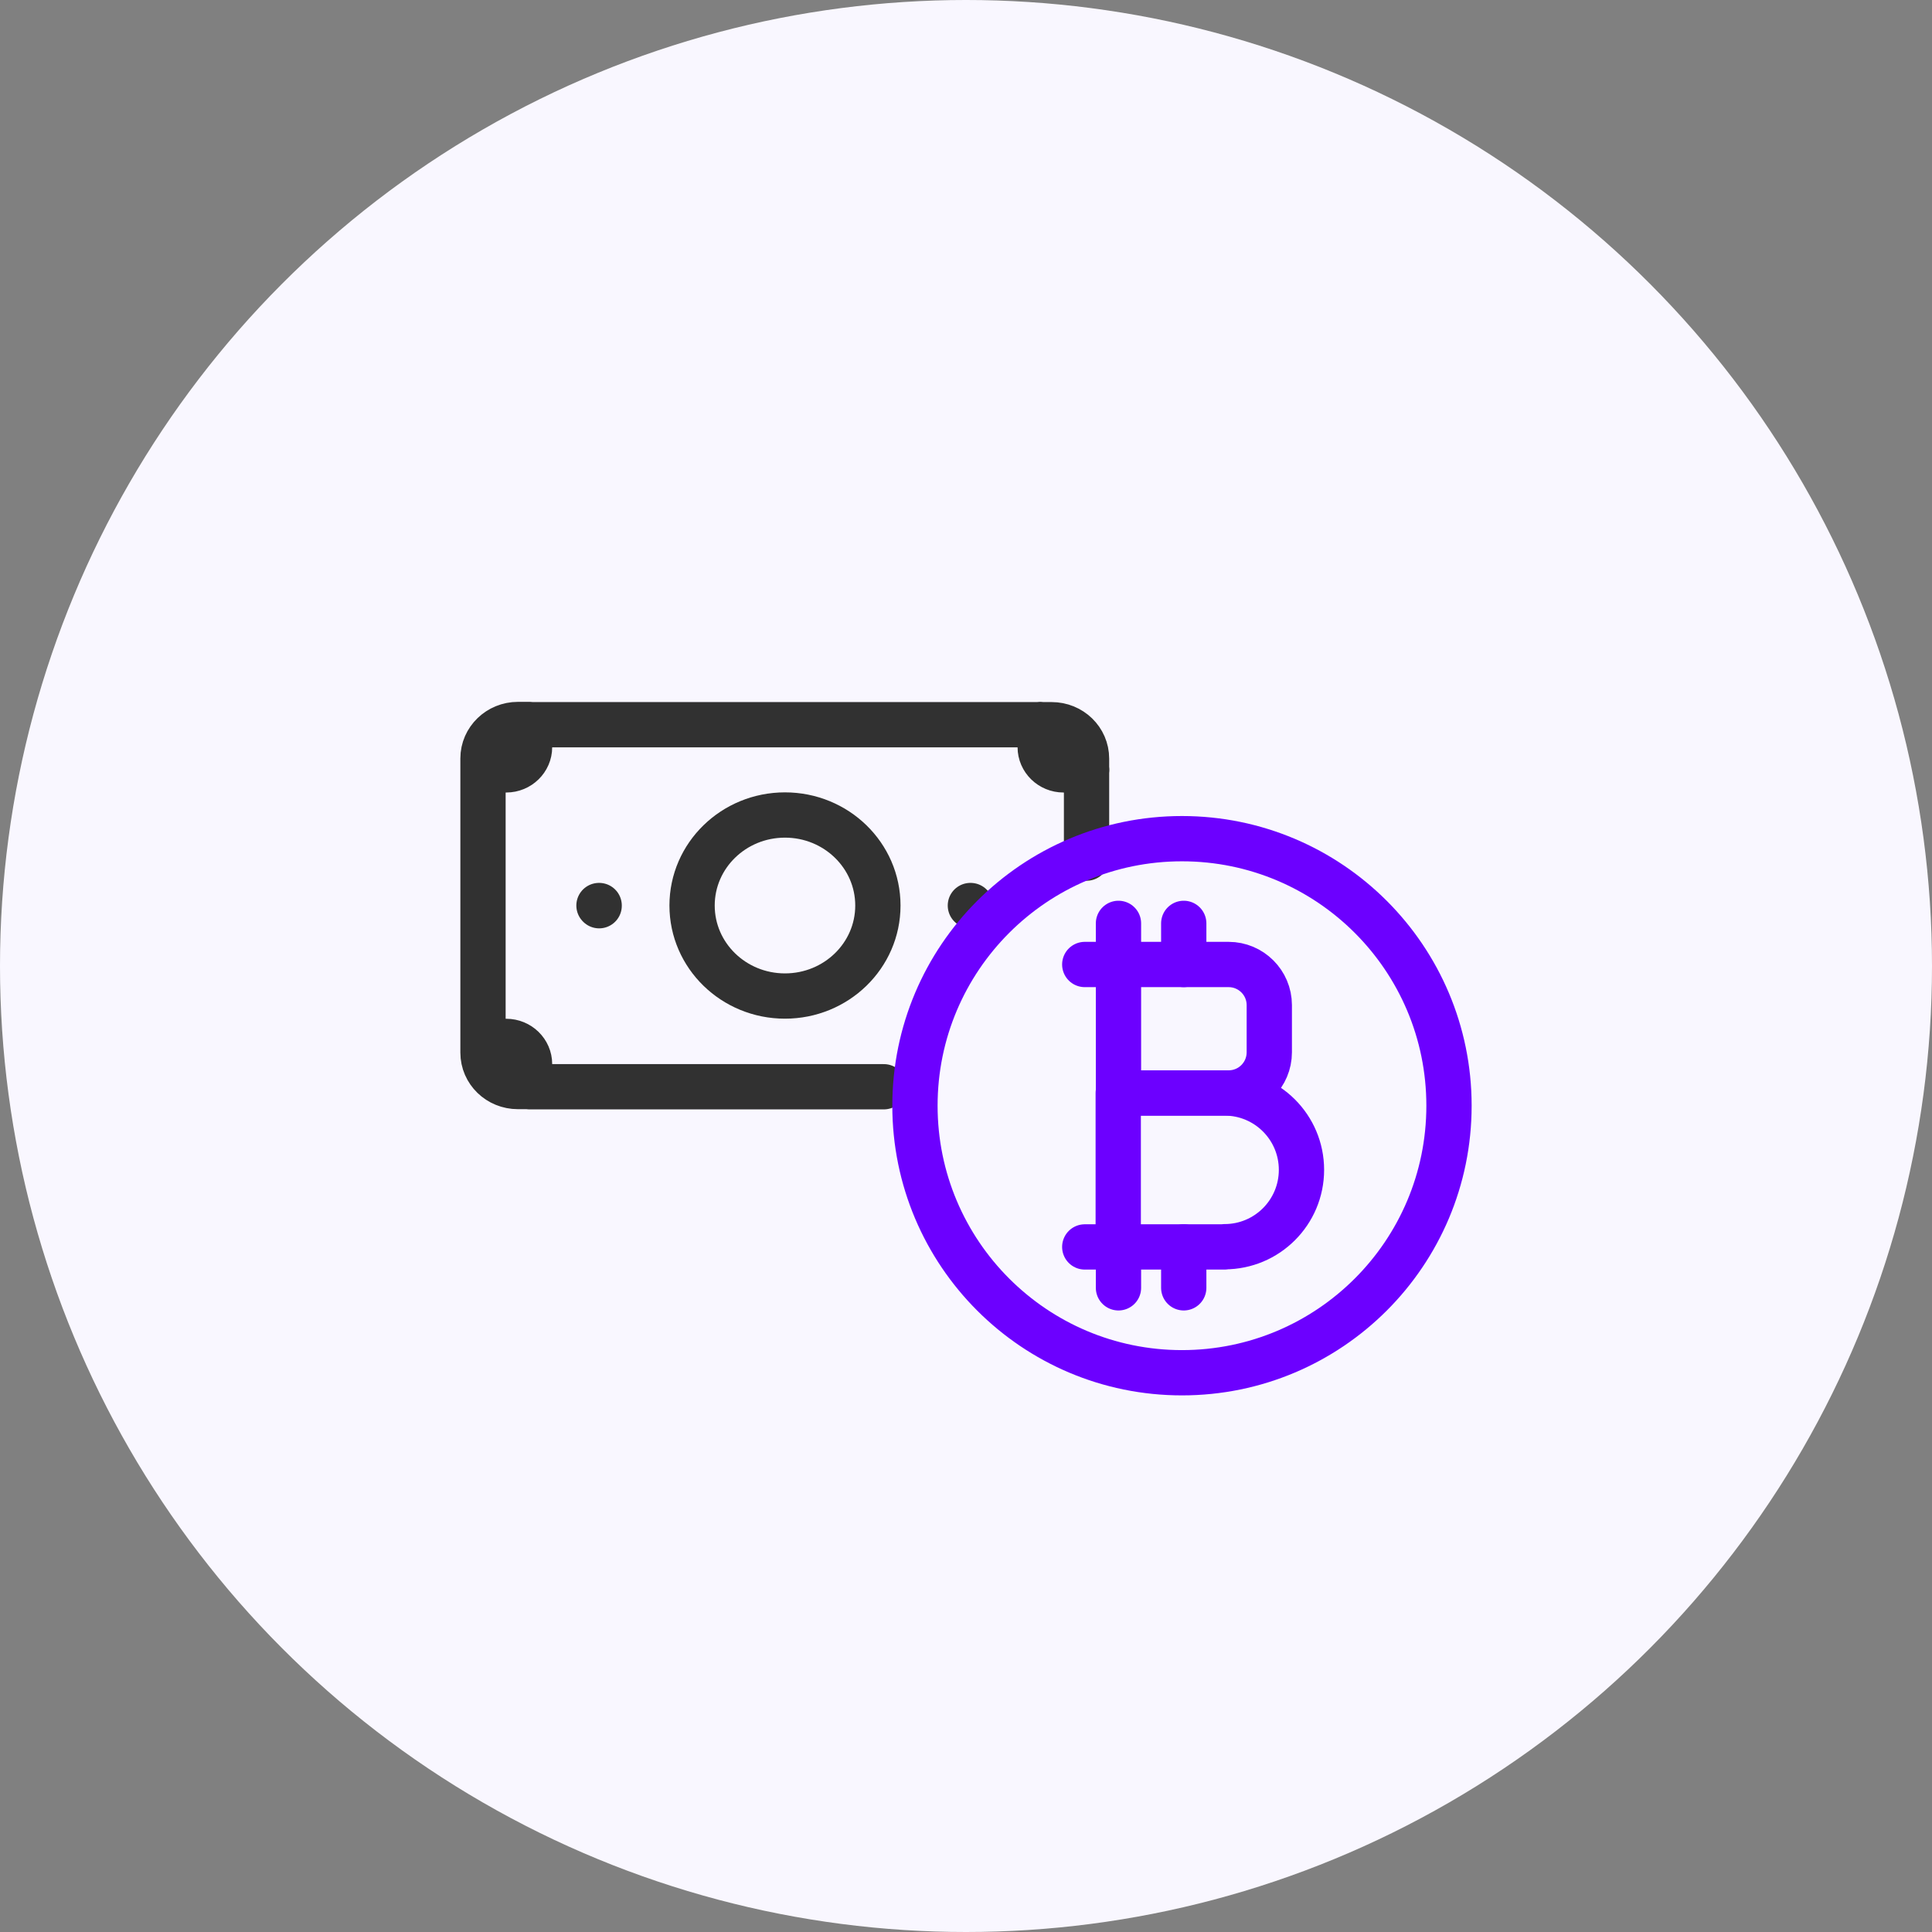
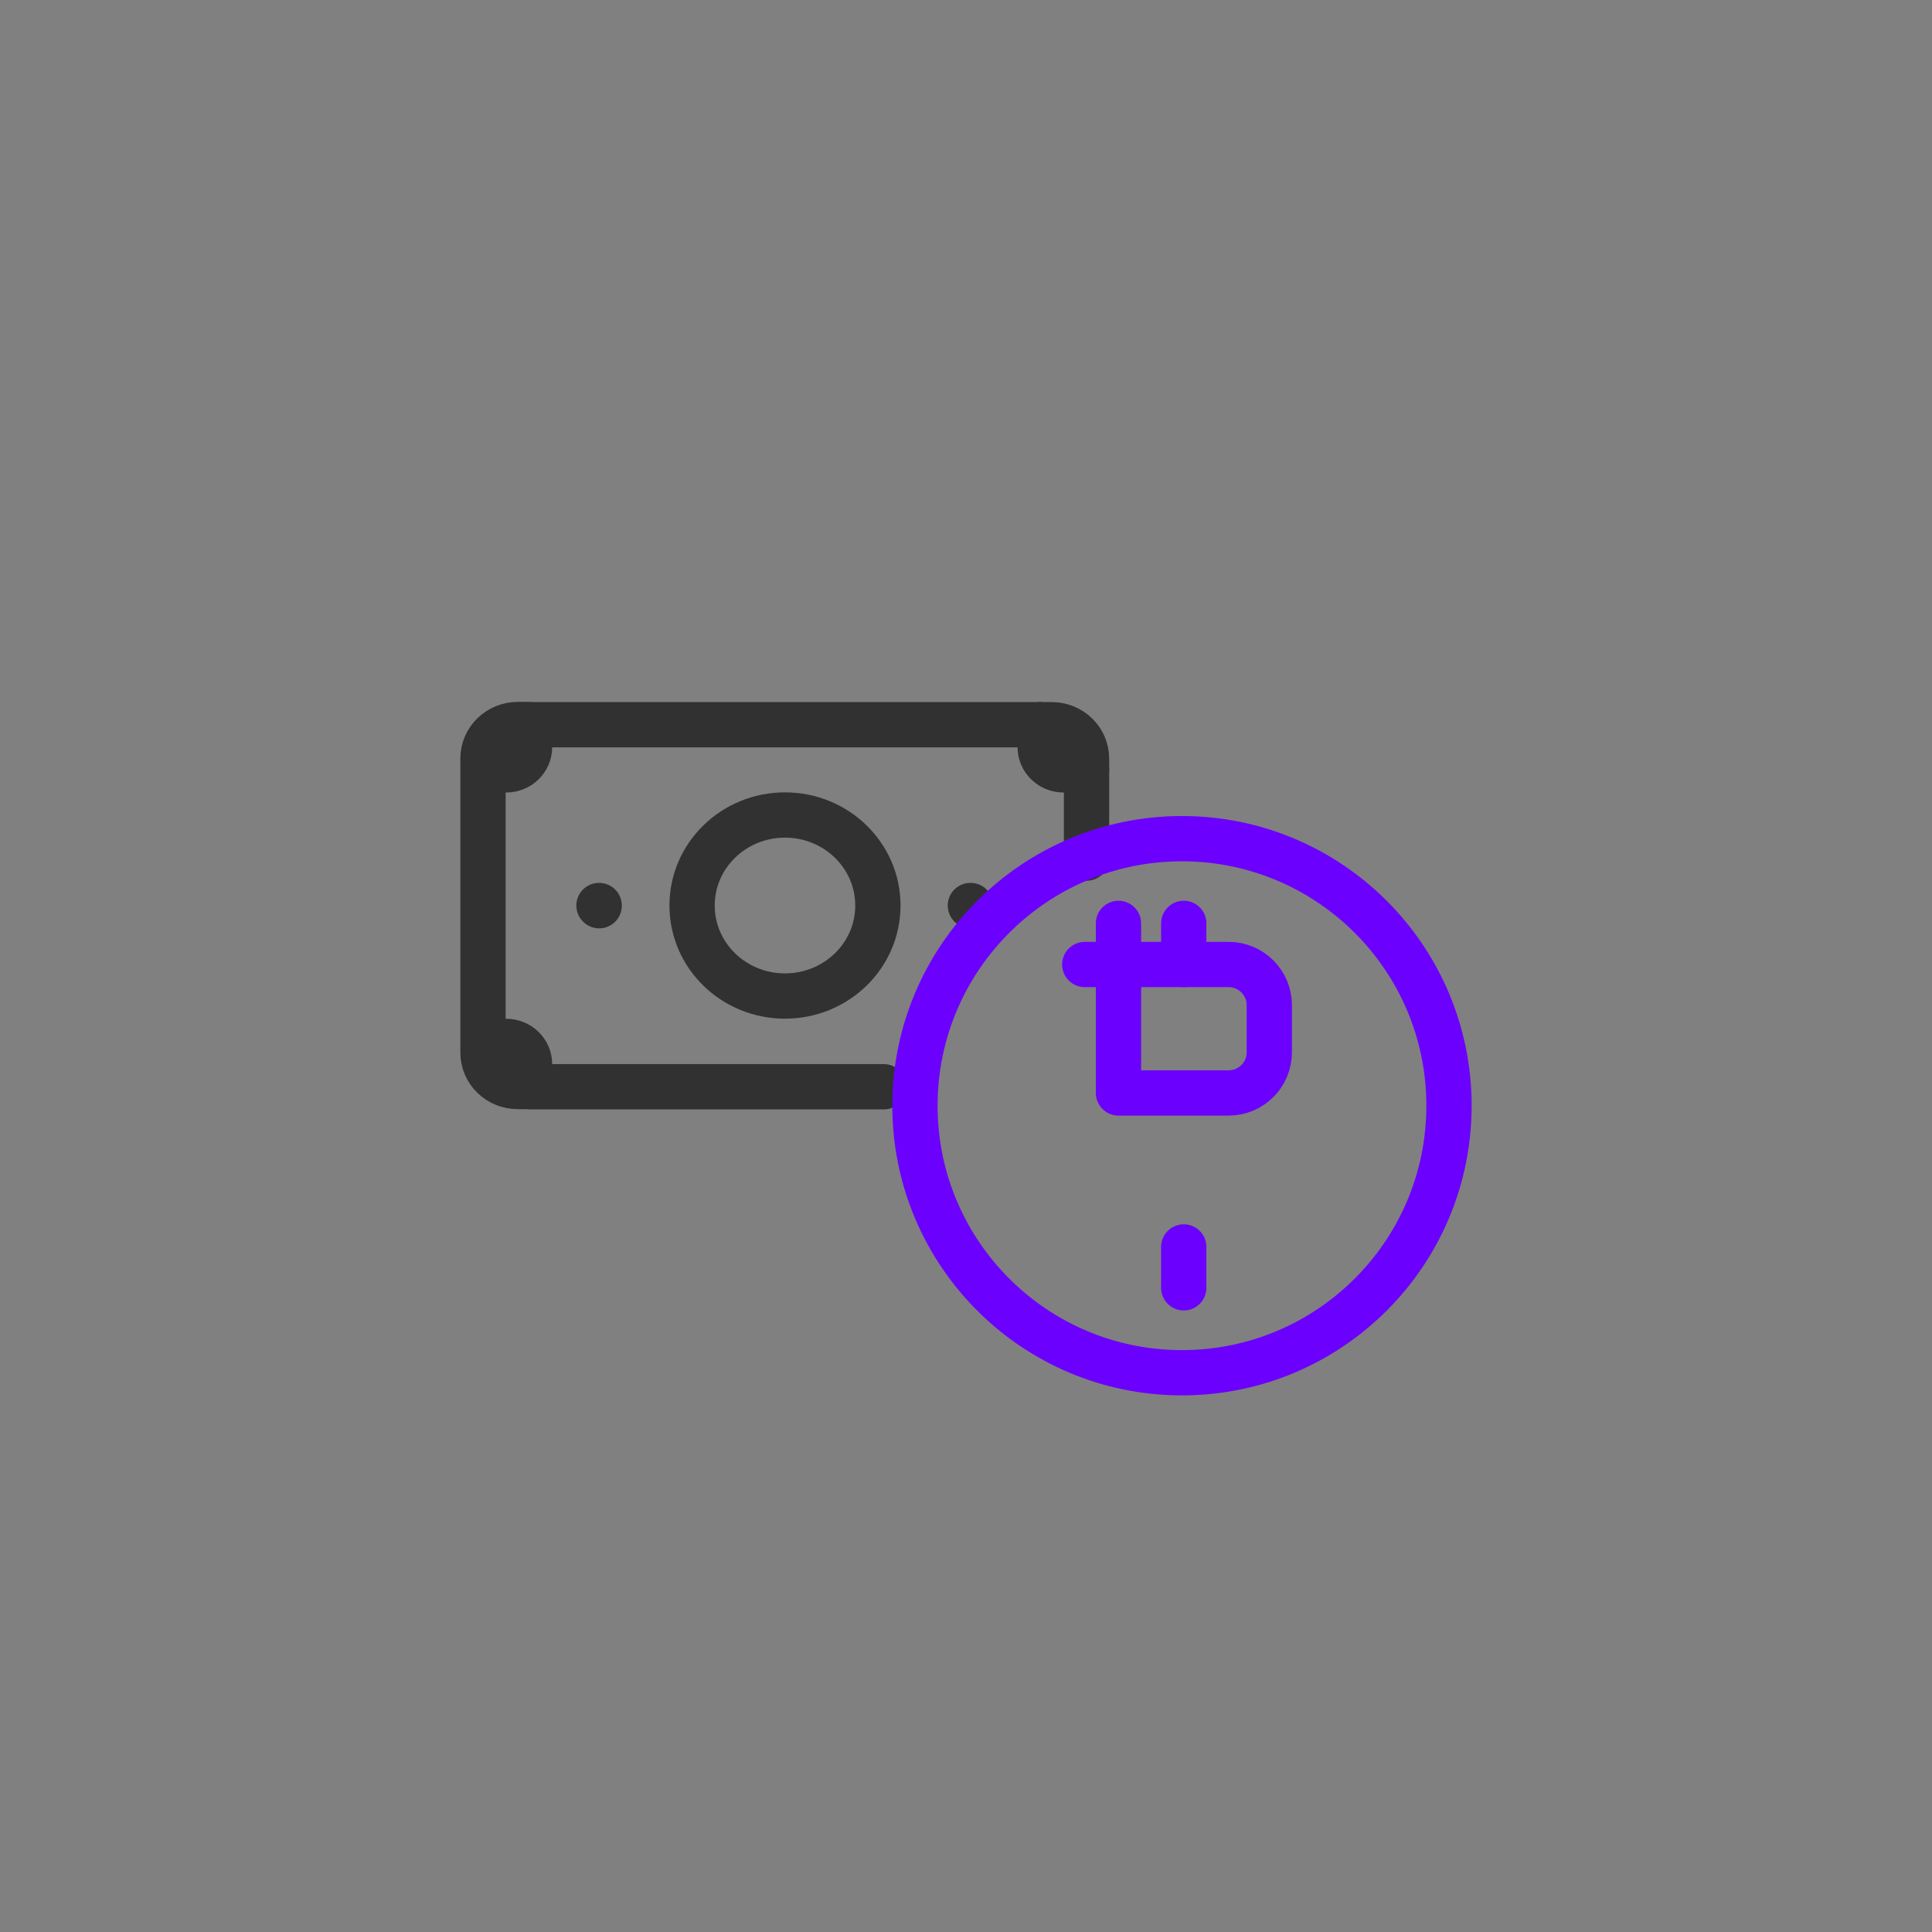
<svg xmlns="http://www.w3.org/2000/svg" width="64" height="64" viewBox="0 0 64 64" fill="none">
  <rect x="0" y="0" width="64" height="64" fill="#808080" stroke="none" />
-   <circle cx="32" cy="32" r="32" fill="#F9F7FF" />
  <path d="M34.458 24V24.751C34.458 25.164 34.804 25.503 35.229 25.503H36M17.535 24.007H34.837C35.477 24.007 35.993 24.508 35.993 25.13V25.503V28.426M16 25.503H16.771C17.196 25.503 17.542 25.164 17.542 24.751V24H17.157C16.523 24 16 24.501 16 25.123V34.87C16 35.492 16.516 35.993 17.157 35.993H17.542M16 34.498H16.771C17.196 34.498 17.542 34.836 17.542 35.249V36H29.277M22.926 29.997C22.926 31.655 24.305 32.995 26.003 32.995C27.702 32.995 29.081 31.655 29.081 29.997C29.081 28.338 27.702 26.998 26.003 26.998C24.305 26.998 22.926 28.338 22.926 29.997ZM19.848 29.997H19.842L19.848 30.003V29.997ZM32.152 29.997H32.145L32.152 30.003V29.997Z" stroke="#313131" stroke-width="1.5" stroke-linecap="round" stroke-linejoin="round" />
  <path d="M39.154 45.474C44.04 45.474 48 41.514 48 36.628C48 31.743 44.04 27.782 39.154 27.782C34.269 27.782 30.309 31.743 30.309 36.628C30.309 41.514 34.269 45.474 39.154 45.474Z" stroke="#6C00FF" stroke-width="1.5" stroke-linecap="round" stroke-linejoin="round" />
  <path d="M37.051 31.95H40.7C41.44 31.95 42.047 32.55 42.047 33.297V34.859C42.047 35.599 41.448 36.206 40.7 36.206H37.051V31.95Z" stroke="#6C00FF" stroke-width="1.5" stroke-linecap="round" stroke-linejoin="round" />
-   <path d="M40.566 41.306H37.043V36.206H40.566C41.973 36.206 43.113 37.346 43.113 38.753C43.113 40.159 41.973 41.299 40.566 41.299V41.306Z" stroke="#6C00FF" stroke-width="1.5" stroke-linecap="round" stroke-linejoin="round" />
  <path d="M37.051 31.95V30.588" stroke="#6C00FF" stroke-width="1.5" stroke-linecap="round" stroke-linejoin="round" />
  <path d="M35.934 31.95H37.051" stroke="#6C00FF" stroke-width="1.5" stroke-linecap="round" stroke-linejoin="round" />
-   <path d="M37.051 41.306H35.934" stroke="#6C00FF" stroke-width="1.5" stroke-linecap="round" stroke-linejoin="round" />
-   <path d="M37.051 42.661V41.306" stroke="#6C00FF" stroke-width="1.5" stroke-linecap="round" stroke-linejoin="round" />
  <path d="M39.213 31.95V30.588" stroke="#6C00FF" stroke-width="1.5" stroke-linecap="round" stroke-linejoin="round" />
  <path d="M39.213 42.661V41.306" stroke="#6C00FF" stroke-width="1.5" stroke-linecap="round" stroke-linejoin="round" />
</svg>